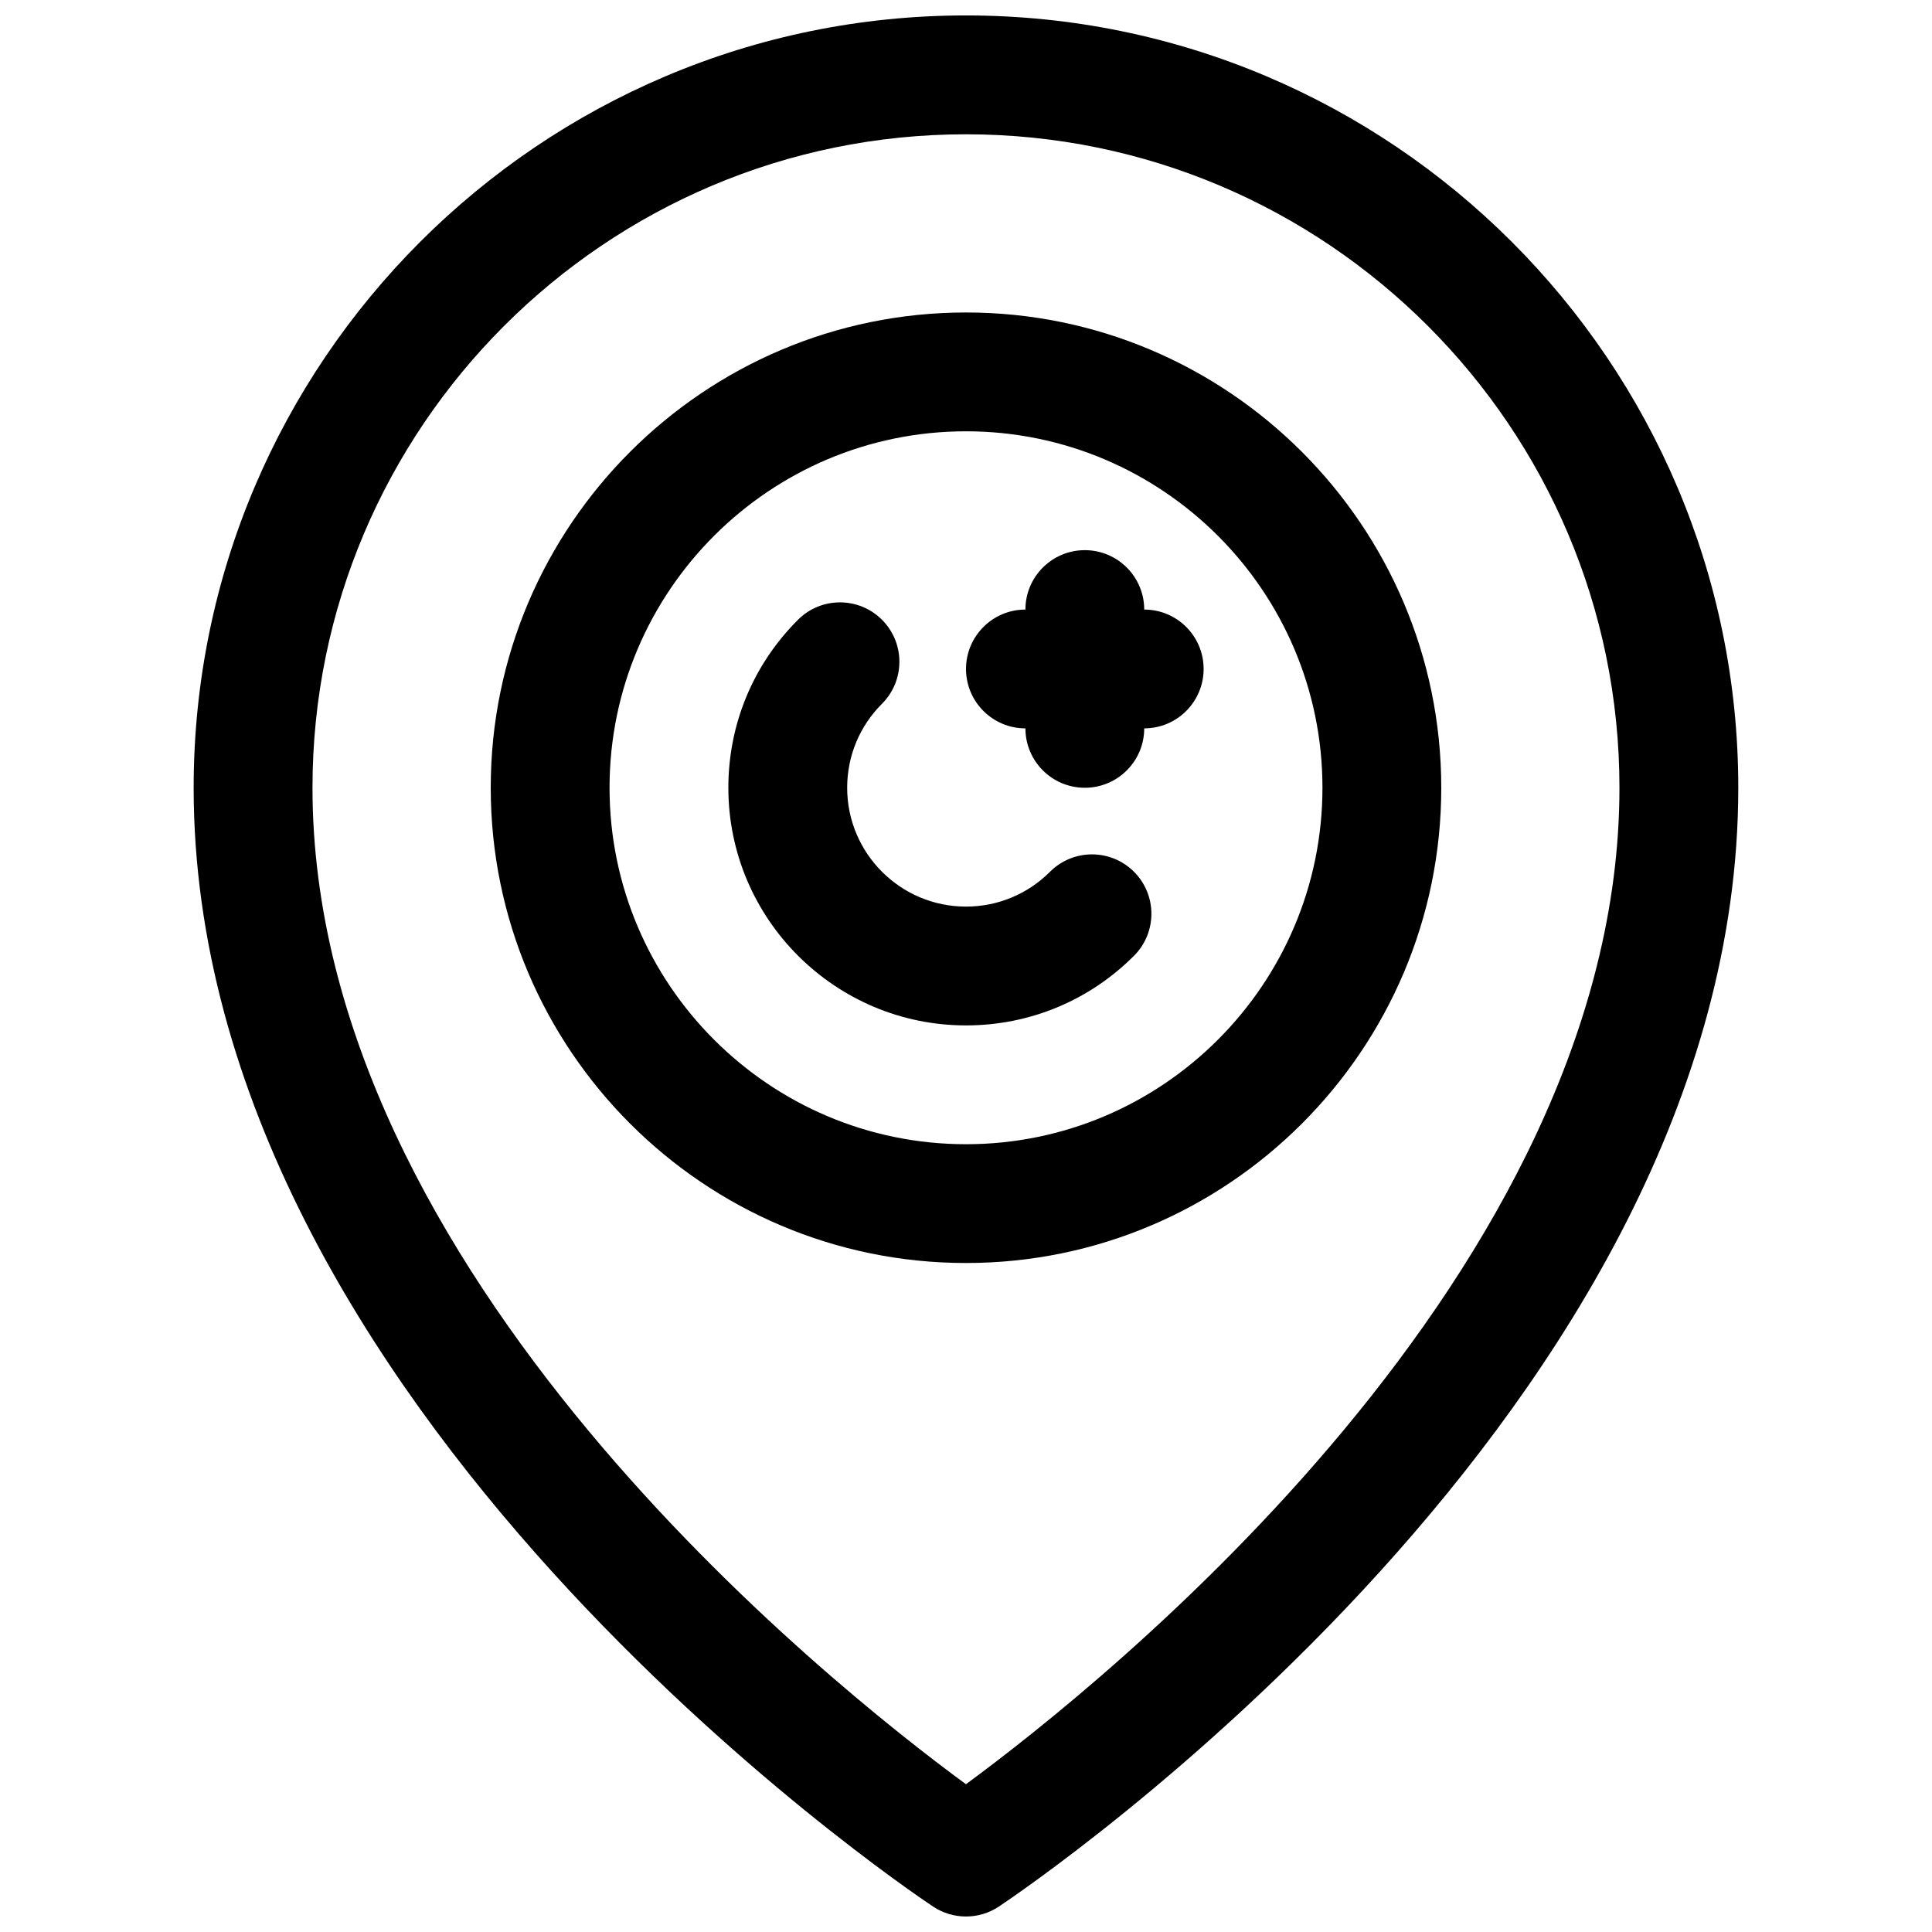
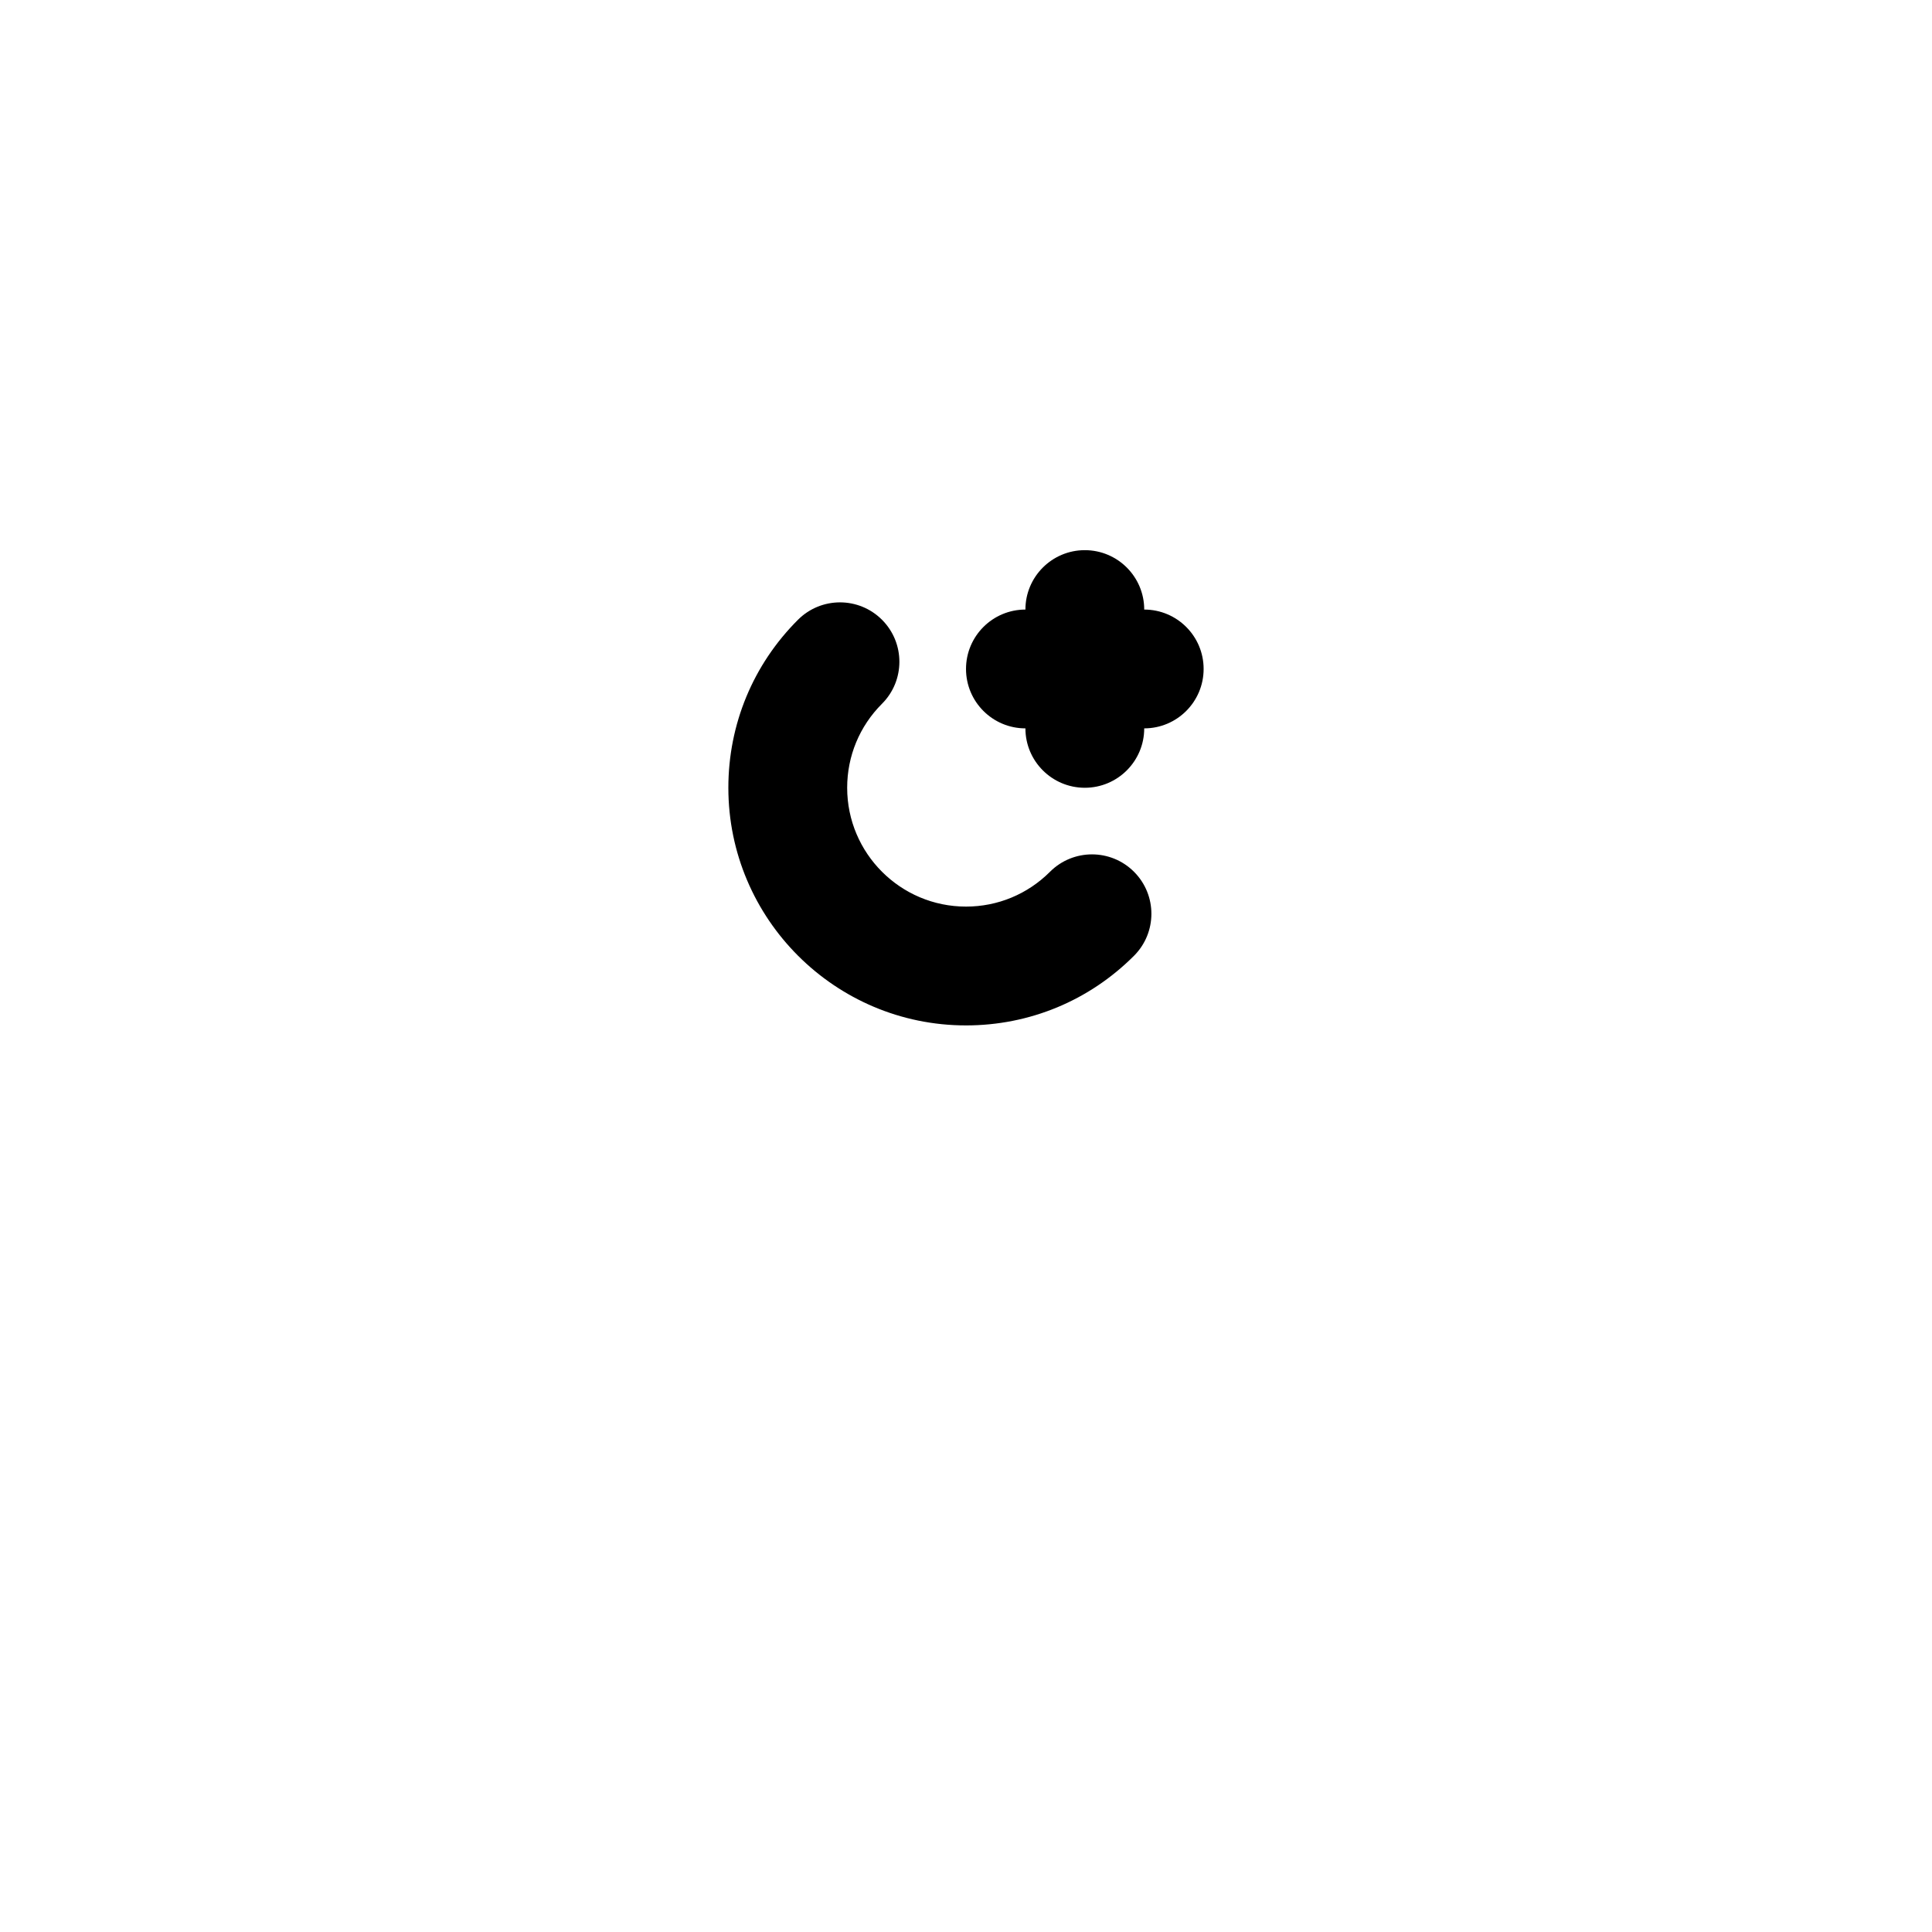
<svg xmlns="http://www.w3.org/2000/svg" width="800px" height="800px" version="1.1" viewBox="144 144 512 512">
  <defs>
    <clipPath id="a">
-       <path d="m195 148.09h410v503.81h-410z" />
-     </clipPath>
+       </clipPath>
  </defs>
  <g clip-path="url(#a)">
-     <path d="m400 148.09c-112.86 0-204.68 91.812-204.68 204.67 0 163.98 187.94 291.16 195.94 296.49 2.648 1.766 5.688 2.644 8.734 2.644s6.086-0.883 8.73-2.644c8.004-5.336 195.94-132.51 195.94-296.49 0-112.86-91.812-204.67-204.67-204.67zm-0.008 468.75c-36.309-26.645-173.18-135.66-173.18-264.07 0-95.496 77.688-173.18 173.18-173.18s173.18 77.688 173.18 173.18c0.004 128.21-136.89 237.39-173.19 264.07z" />
-   </g>
-   <path d="m400 226.81c-69.445 0-125.95 56.504-125.95 125.95 0 69.445 56.504 125.95 125.95 125.95 69.445 0 125.95-56.504 125.95-125.95-0.004-69.445-56.508-125.95-125.95-125.95zm0 220.42c-52.09 0-94.465-42.375-94.465-94.465s42.375-94.465 94.465-94.465 94.465 42.375 94.465 94.465c-0.004 52.09-42.379 94.465-94.465 94.465z" />
+     </g>
  <path d="m422.26 375.03c-5.953 5.953-13.863 9.227-22.262 9.227-17.367 0-31.488-14.121-31.488-31.488 0-8.398 3.273-16.312 9.227-22.262 6.148-6.148 6.148-16.113 0-22.262-6.148-6.148-16.113-6.148-22.262 0-11.906 11.887-18.453 27.703-18.453 44.523 0 34.723 28.254 62.977 62.977 62.977 16.824 0 32.637-6.551 44.523-18.453 6.148-6.148 6.148-16.113 0-22.262-6.148-6.148-16.113-6.148-22.262 0z" />
  <path d="m447.23 305.54c0-8.691-7.055-15.742-15.742-15.742-8.691 0-15.742 7.055-15.742 15.742-8.691 0-15.742 7.055-15.742 15.742 0 8.691 7.055 15.742 15.742 15.742 0 8.691 7.055 15.742 15.742 15.742 8.691 0 15.742-7.055 15.742-15.742 8.691 0 15.742-7.055 15.742-15.742 0.004-8.691-7.051-15.742-15.742-15.742z" />
</svg>